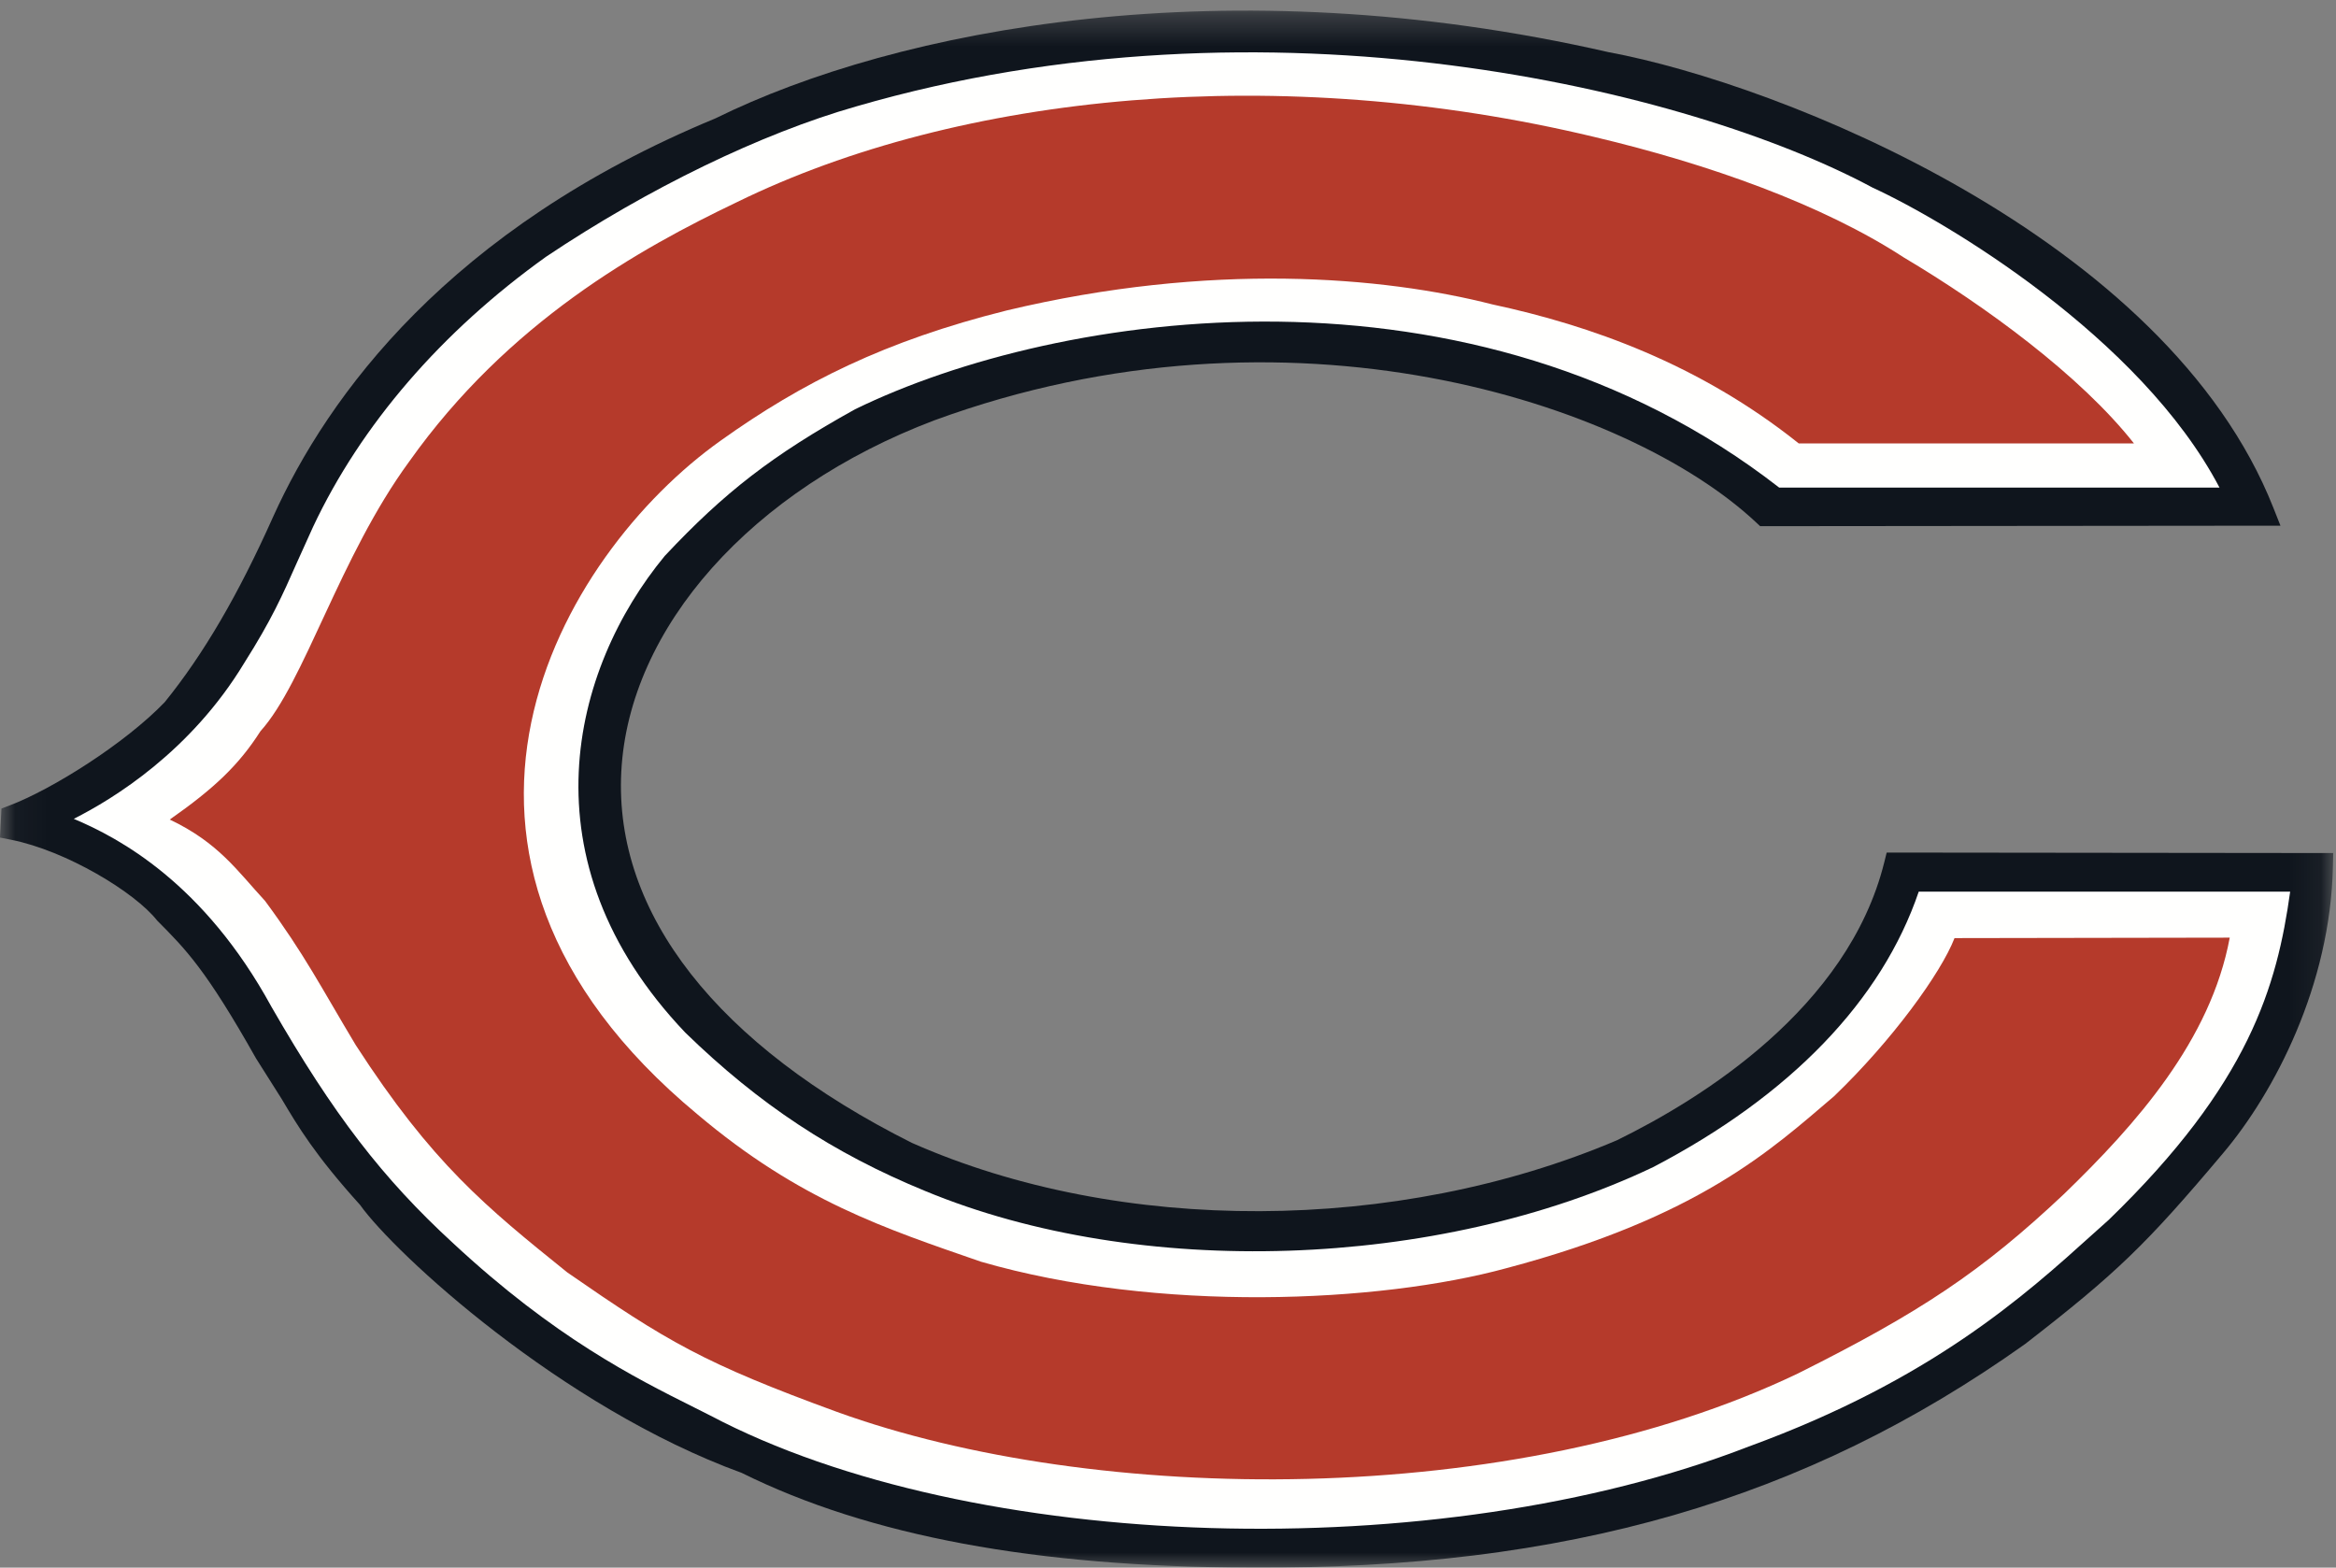
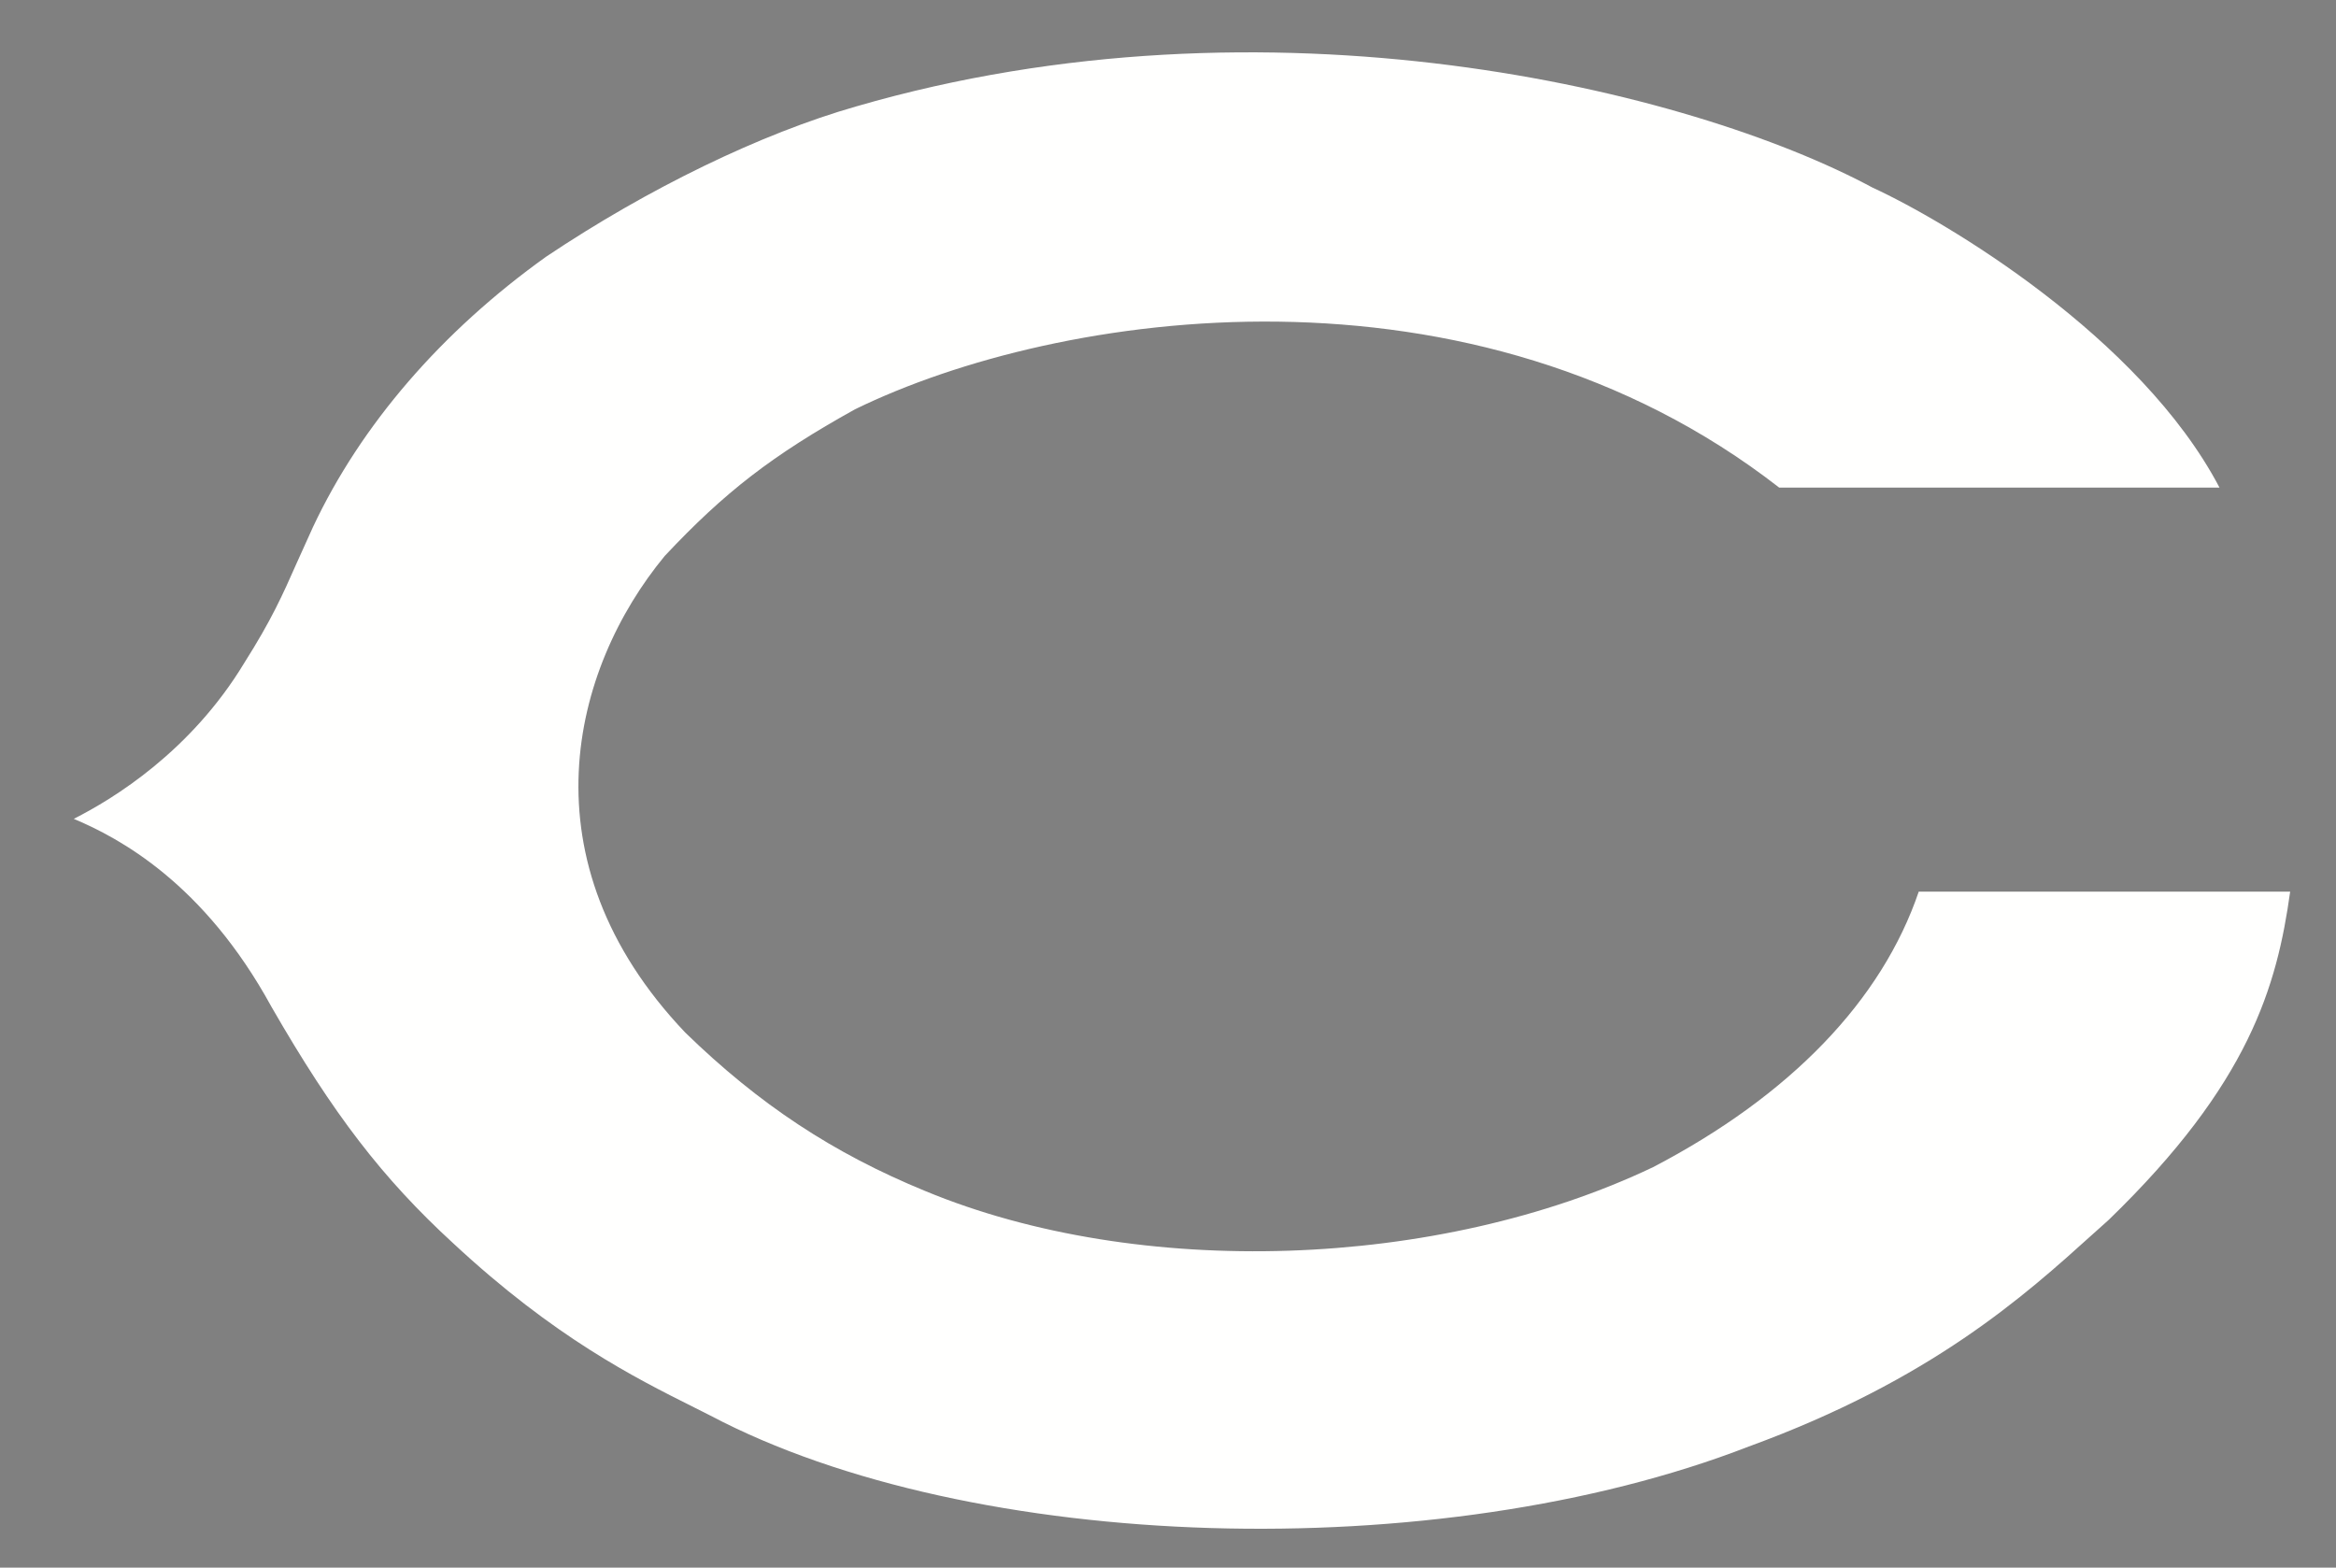
<svg xmlns="http://www.w3.org/2000/svg" xmlns:xlink="http://www.w3.org/1999/xlink" width="76px" height="51px" viewBox="0 0 76 51" version="1.1">
  <rect x="0" y="0" width="76" height="51" fill="#808080" stroke="none" />
  <title>Artboard</title>
  <desc>Created with Sketch.</desc>
  <defs>
    <polygon id="path-1" points="0.06 0.345 75.91 0.345 75.91 51 0.06 51" />
  </defs>
  <g id="Artboard" stroke="none" stroke-width="1" fill="none" fill-rule="evenodd">
    <g id="Group-4">
      <mask id="mask-2" fill="white">
        <use xlink:href="#path-1" />
      </mask>
      <g id="Clip-2" />
-       <path d="M23.274,3.852 C14.606,7.438 10.664,12.878 8.888,16.808 C7.746,19.362 6.625,21.278 5.36,22.842 C4.063,24.192 1.692,25.681 0.306,26.206 L0.047,26.304 L0,27.248 L0.358,27.319 C2.153,27.676 4.389,29.025 5.114,29.949 C6.046,30.886 6.695,31.534 8.33,34.433 C8.353,34.468 9.167,35.757 9.167,35.757 C9.697,36.649 10.245,37.572 11.713,39.197 C12.842,40.783 18.249,45.772 24.133,47.918 C28.267,49.967 33.696,50.98 40.688,50.999 C50.957,51.058 58.73,48.812 65.89,43.721 C68.859,41.421 69.819,40.495 72.322,37.522 C73.999,35.54 75.822,32.045 75.9,28.184 L75.91,27.752 L61.382,27.736 L61.302,28.058 C60.121,32.799 55.345,35.756 52.603,37.097 C45.448,40.139 36.437,40.176 29.668,37.181 C23.34,34.01 19.976,29.721 20.213,25.112 C20.454,20.414 24.454,15.923 30.402,13.673 C41.907,9.457 52.966,13.082 57.143,17.004 L57.265,17.118 L74.193,17.102 L73.964,16.524 C70.482,7.699 57.89,2.724 52.337,1.698 C39.906,-1.148 29.17,0.944 23.274,3.852" id="Fill-1" fill="#0F151D" mask="url(#mask-2)" />
      <path d="M7.949,21.564 C8.833,20.167 9.184,19.379 9.667,18.287 L10.185,17.141 C11.744,13.824 14.367,10.784 17.768,8.351 C21.092,6.124 24.774,4.34 27.86,3.461 C41.271,-0.435 54.983,2.909 60.929,6.107 C63.279,7.185 69.638,10.96 72.21,15.863 C71.029,15.863 58.11,15.863 57.885,15.863 C47.91,8.103 34.454,10.076 27.818,13.315 C25.137,14.804 23.579,16.005 21.628,18.085 C18.599,21.751 16.97,27.996 22.295,33.593 C24.702,35.934 27.109,37.52 30.109,38.75 C37.047,41.625 46.783,41.305 53.783,37.97 C58.255,35.637 61.224,32.542 62.425,29.007 C62.906,29.007 73.71,29.007 74.509,29.007 C74.081,32.076 73.187,35.25 68.605,39.686 L68.095,40.143 C65.876,42.146 62.835,44.891 56.895,47.059 C46.763,50.99 31.61,50.536 23.108,46.051 C23.103,46.049 22.574,45.782 22.574,45.782 C20.664,44.826 18.047,43.518 14.75,40.452 C12.449,38.34 10.846,36.253 8.83,32.751 C6.632,28.729 3.88,27.262 2.4,26.639 C3.69,25.989 6.211,24.442 7.949,21.564" id="Fill-3" fill="#FFFFFE" mask="url(#mask-2)" />
    </g>
-     <path d="M8.473,23.789 C9.909,22.2 11.043,18.117 13.313,15.016 C16.536,10.473 20.802,8.094 23.976,6.576 C31.235,3.021 41.672,2.008 51.882,4.458 C55.587,5.336 59.293,6.652 61.939,8.376 C64.587,9.949 67.687,12.218 69.427,14.426 L58.521,14.426 C55.285,11.84 51.73,10.584 48.554,9.903 C45,8.996 39.403,8.512 32.748,10.101 C28.815,11.083 26.093,12.444 23.446,14.335 C18.229,18.041 12.481,27.781 22.69,36.252 C26.018,39.064 28.815,39.973 31.916,41.047 C37.664,42.71 44.849,42.393 49.008,41.258 C55.285,39.594 57.629,37.401 59.671,35.662 C61.562,33.847 63.15,31.653 63.589,30.519 L72.543,30.504 C71.922,33.847 69.502,36.569 67.158,38.838 C64.473,41.369 62.469,42.695 58.506,44.677 C49.235,49.123 35.622,48.972 27.228,45.932 C22.917,44.358 21.707,43.648 18.455,41.394 C15.808,39.262 14.068,37.855 11.573,33.998 C10.439,32.107 9.909,31.049 8.624,29.31 C7.716,28.326 7.111,27.418 5.523,26.662 C6.979,25.642 7.772,24.885 8.473,23.789" id="Fill-5" fill="#B53A2B" />
  </g>
</svg>